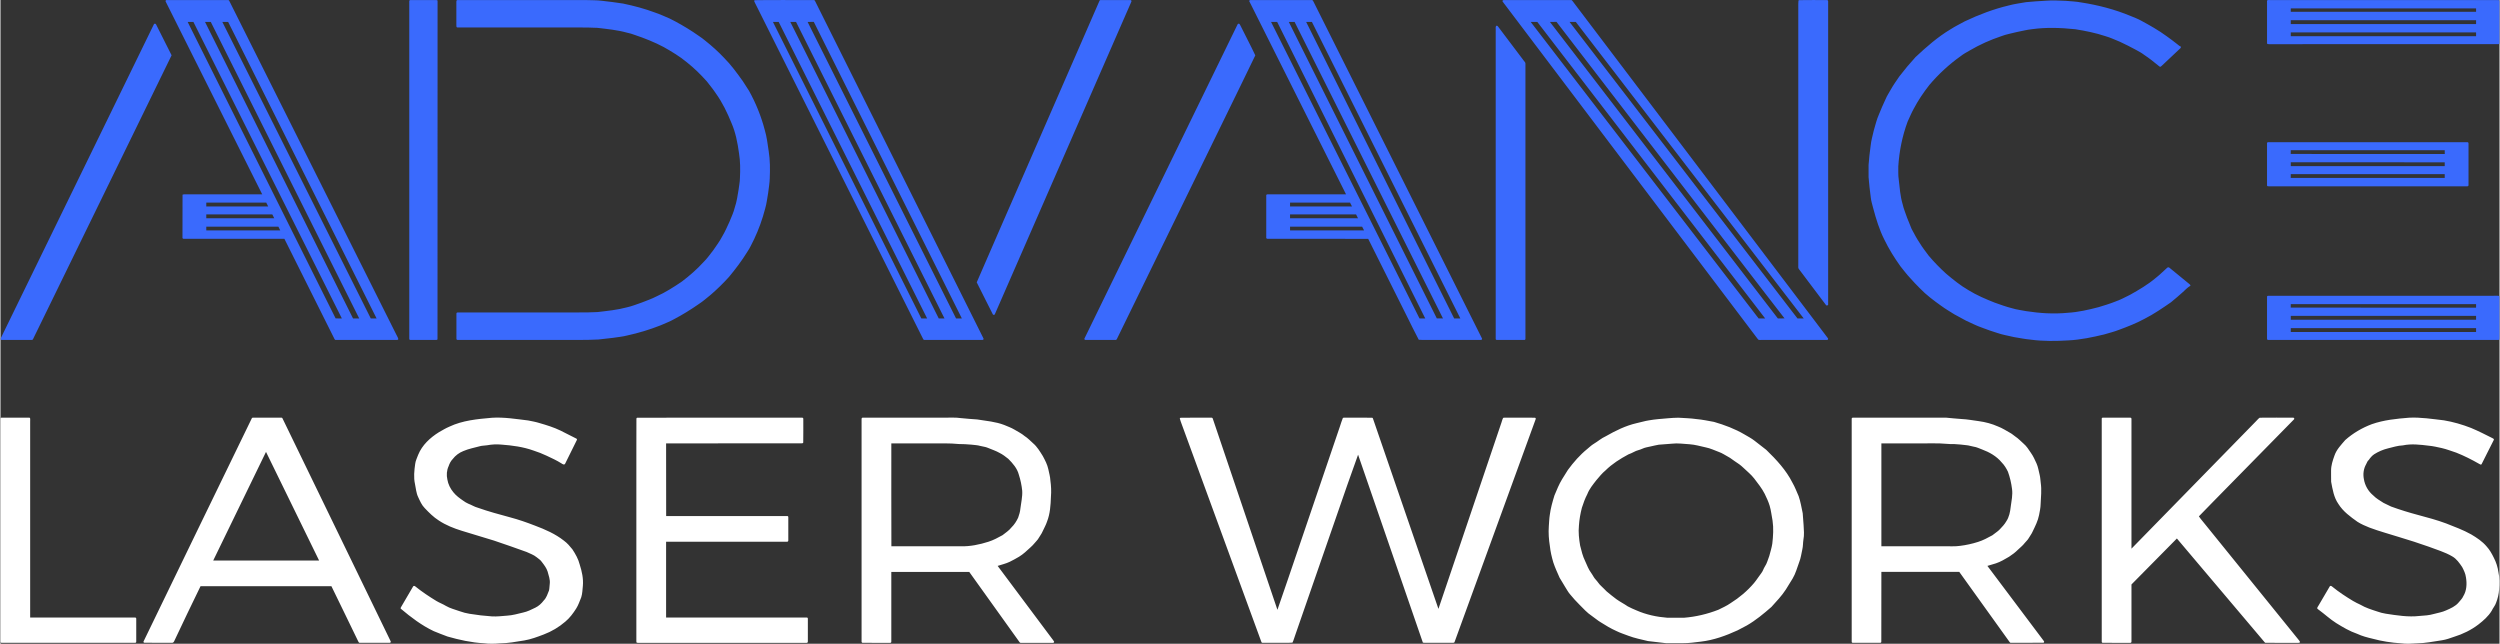
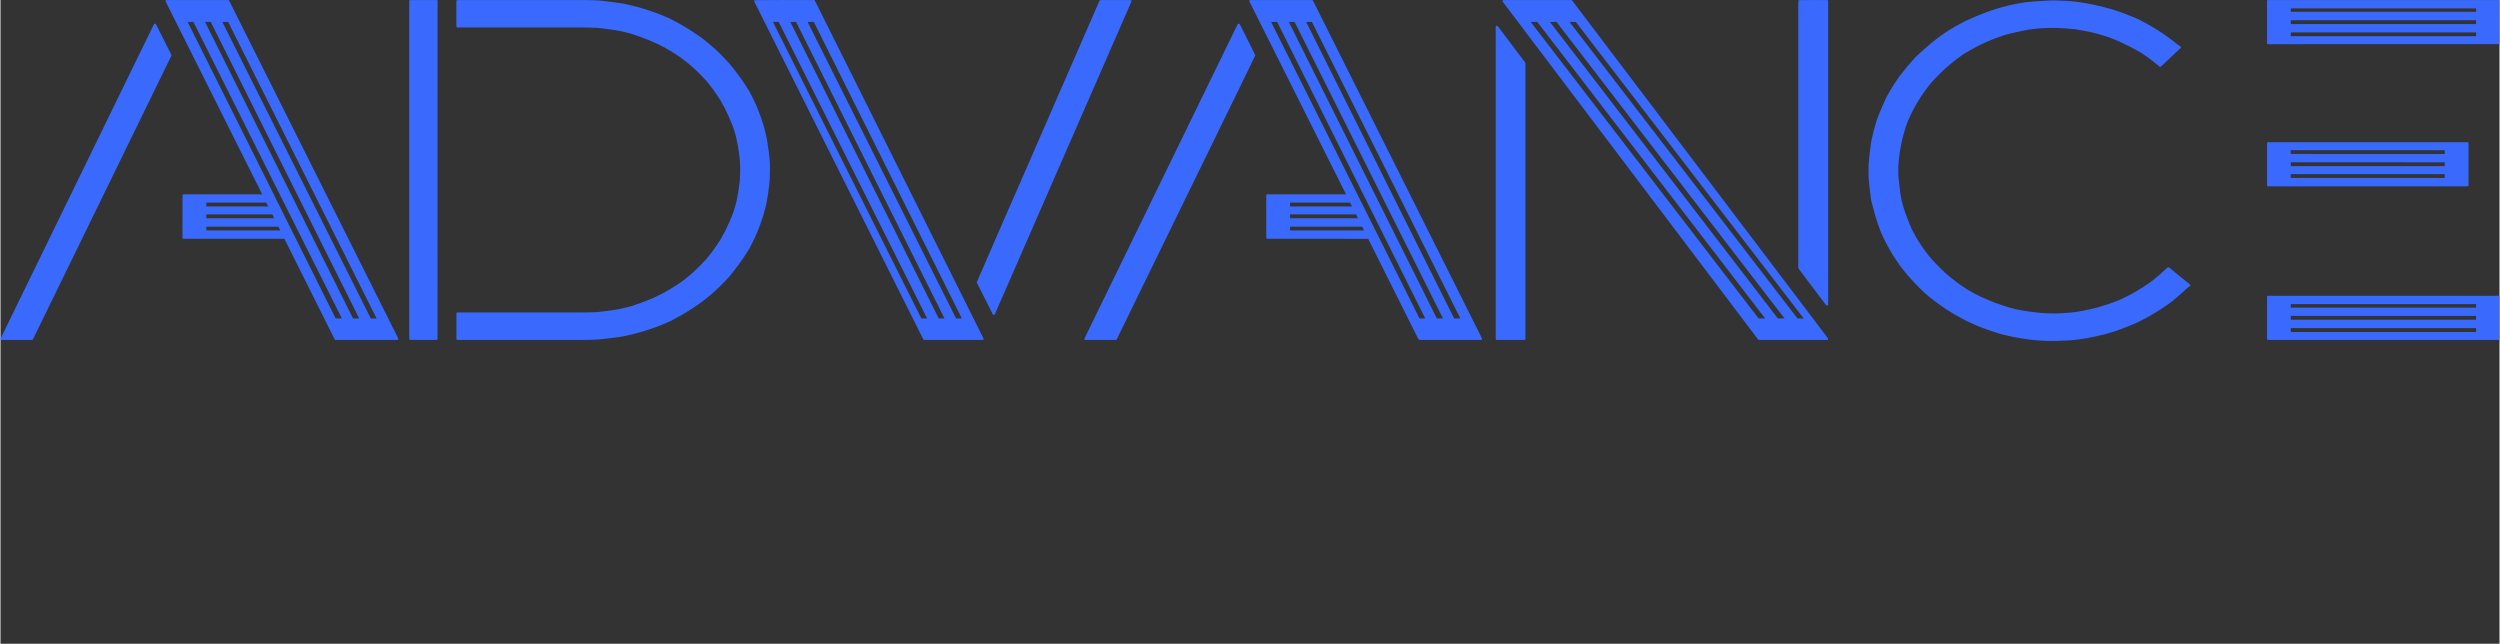
<svg xmlns="http://www.w3.org/2000/svg" xml:space="preserve" width="400px" height="103px" version="1.1" style="shape-rendering:geometricPrecision; text-rendering:geometricPrecision; image-rendering:optimizeQuality; fill-rule:evenodd; clip-rule:evenodd" viewBox="0 0 4000 1030.4">
  <rect x="0" y="0" width="4000" height="1030.4" fill="#333333" stroke="none" />
  <defs>
    <style type="text/css">
   
    .fil0 {fill:#3A6AFD;fill-rule:nonzero}
    .fil1 {fill:white;fill-rule:nonzero}
   
  </style>
  </defs>
  <g id="Layer_x0020_1">
    <g id="_2353652927392">
      <path class="fil0" d="M264.5 2.7c-1.1,-1.3 0.4,-3 1.9,-2.6 32.3,0 64.5,0 96.7,0 1,0.1 2.5,-0.2 2.9,0.9 89.2,178.2 178.4,356.4 267.6,534.6 1.1,2.3 2.6,4.5 3.2,7.1 -0.3,1.6 -2.1,1.4 -3.4,1.4 -32.2,0 -64.5,0 -96.7,0 -1,0.1 -1.8,-0.6 -2.1,-1.5 -26.7,-53.4 -53.5,-106.9 -80.2,-160.4 -53.5,0 -107,0 -160.6,0 -1.4,0.3 -2.9,-0.7 -2.5,-2.3 0,-22.7 0,-45.5 0.1,-68.3 0.8,-0.3 1.6,-0.5 2.5,-0.6 41.6,0 83.3,0 125,0 -51.4,-102.8 -103,-205.5 -154.4,-308.3zm35.1 32.4c78.9,158.2 158,316.3 236.8,474.5 3.3,0.2 6.7,0.1 10,0.1 -79.2,-158.2 -158.4,-316.4 -237.6,-474.6 -3.1,0 -6.2,0 -9.2,0zm27.8 0c79,158.2 157.9,316.4 236.9,474.6 3.3,0 6.6,0 9.9,0 -79.2,-158.2 -158.3,-316.4 -237.6,-474.6 -3.1,0 -6.2,0 -9.2,0zm27.7 0c79.3,158.2 158.4,316.4 237.6,474.6 3.1,0 6.2,0 9.3,0 -79.2,-158.2 -158.4,-316.4 -237.6,-474.6 -3.1,0 -6.2,0 -9.3,0zm-25.7 289.2c0,2.1 0,4.1 0,6.2 33,0 66.1,0 99.1,0 -1,-2.1 -2,-4.2 -3.1,-6.2 -32,0 -64,0 -96,0zm0 18.9c0,2.1 0,4.1 0,6.2 36.3,0 72.5,0 108.8,0 -1,-2.1 -2.1,-4.1 -3.1,-6.2 -35.3,0 -70.5,0 -105.7,0zm0 19.6c0,2 0,4 0,6 39.5,0 79,0 118.4,0 -1,-2 -2,-4 -3,-6 -38.5,0 -76.9,0 -115.4,0zm324.9 -360.4c-0.2,-1.1 0.5,-2.5 1.8,-2.3 12.9,-0.1 25.8,0 38.6,0 1.7,0 3.4,-0.3 4.9,0.7 -0.1,178.3 0,356.6 -0.1,534.9 0,2.4 0.1,4.8 0,7.2 -0.1,1.1 -1.6,1.2 -2.4,1.2 -13.6,0 -27.2,0 -40.8,0 -1.3,0.2 -2.2,-1 -2,-2.1 0,-179.9 0,-359.7 0,-539.6zm76.1 -2c1.1,-0.6 2.4,-0.2 3.6,-0.3 67.6,0 135.2,-0.1 202.8,0 8.7,0.4 17.5,0 26.2,1.2 11.2,1.2 22.4,2.7 33.5,4.4 17.3,3.6 34.4,8.1 50.9,14.3 8.2,2.7 15.9,6.4 23.8,9.7 12.9,6.4 25.3,13.6 37.4,21.5 6.4,4.6 13.2,8.6 19.2,13.7 10.8,8.6 21,17.7 30.4,27.7 11.4,11.4 20.8,24.5 30.1,37.5 3.3,5 6.5,10.2 9.8,15.2 11,19.8 19.5,40.9 25.2,62.7 3.3,11.1 4.6,22.6 6.3,33.9 2.3,14.3 2.3,28.8 1.7,43.3 -0.1,7.8 -1.7,15.5 -2.5,23.3 -1.6,8.6 -2.4,17.3 -4.9,25.6 -4.3,16.6 -10.1,32.8 -17.4,48.3 -3.6,7.1 -6.8,14.4 -11.3,21 -8.6,14 -18.6,27.1 -29.1,39.8 -9.3,10.3 -19.2,20 -29.7,29 -6.2,4.9 -12,10.2 -18.6,14.4 -12.7,8.9 -25.8,17 -39.5,24.2 -7,4.1 -14.7,6.7 -22.1,10.1 -17.1,6.7 -34.7,12.1 -52.7,16 -7.6,2 -15.6,2.7 -23.4,3.9 -7.6,1 -15.3,1.8 -22.9,2.6 -20.9,1.1 -41.9,0.6 -62.9,0.7 -53.9,0 -107.9,0 -161.9,0 -1.3,0.2 -2.9,-0.5 -2.6,-2.1 -0.1,-13.1 0,-26.2 0,-39.2 -0.2,-1.3 0.4,-2.9 1.9,-2.6 64.5,-0.1 128.9,-0.1 193.3,-0.1 10.2,0.1 20.4,-0.1 30.6,-0.6 15.9,-1.9 31.8,-3.4 47.2,-7.6 8.2,-1.8 15.9,-5 23.8,-7.7 7.8,-3.1 15.8,-5.8 23.3,-9.7 14.3,-6.4 27.6,-14.9 40.6,-23.7 12.4,-9.4 24.2,-19.6 34.7,-31.2 5.9,-5.7 10.5,-12.5 15.6,-18.9 5,-7.3 10.4,-14.5 14.5,-22.4 4.4,-7.3 7.8,-15.2 11.4,-23 3.1,-7.7 6.8,-15.3 8.7,-23.4 3.1,-9.1 4.4,-18.6 6,-28.1 0.7,-6.2 2.1,-12.4 2.2,-18.7 0.6,-13.3 0.7,-26.7 -1.5,-39.9 -2.3,-16.5 -5.4,-33.1 -12.1,-48.4 -6.7,-16.5 -14.5,-32.7 -24.9,-47.2 -4.4,-6.7 -9.6,-12.9 -14.5,-19.3 -9.8,-11 -20.4,-21.4 -32,-30.6 -11.3,-9.4 -24.1,-17 -36.9,-24.3 -14.7,-7.8 -30.2,-14 -46,-19.3 -4.2,-1.6 -8.5,-2.9 -12.9,-3.8 -15.4,-4.3 -31.4,-5.8 -47.3,-7.7 -18.5,-0.9 -37.1,-0.5 -55.7,-0.6 -56.1,0 -112.2,0 -168.3,0 -2.4,-0.1 -1.7,-3.2 -1.8,-4.8 0.1,-11.7 0.1,-23.4 0,-35.2 0.1,-1.2 -0.2,-2.6 0.7,-3.6zm476.8 -0.1c30.6,-0.5 61.3,-0.1 91.9,-0.2 1.6,0.1 4.1,-0.6 4.7,1.5 89.8,179.9 179.6,359.8 269.4,539.7 1,1.2 0,3 -1.5,2.8 -30.7,0 -61.3,0 -92,0 -1.2,0.2 -2.5,-0.3 -2.9,-1.5 -89.8,-179.6 -179.7,-359.2 -269.5,-538.7 -0.6,-1.1 -1.6,-2.9 -0.1,-3.6zm29.2 34.8c79.1,158.2 158.4,316.4 237.5,474.6 3.1,0 6.2,0 9.3,0 -79.2,-158.2 -158.3,-316.5 -237.6,-474.6 -3,0 -6.1,0 -9.2,0zm27.8 0c79.2,158.2 158.4,316.4 237.6,474.6 3,0 6.1,0 9.2,0 -79.2,-158.2 -158.3,-316.5 -237.6,-474.6 -3.1,0 -6.1,0 -9.2,0zm27.7 0c79.3,158.2 158.4,316.4 237.6,474.6 3.1,0 6.2,0 9.3,0 -79,-158.2 -157.9,-316.5 -237,-474.7 -3.3,0.1 -6.6,0.1 -9.9,0.1zm467 -33.4c0.3,-0.9 0.9,-1.8 2.1,-1.6 15.8,0 31.6,0 47.3,0 1.9,-0.3 2.5,1.8 1.6,3.1 -72.7,166.4 -145.4,332.9 -218.1,499.3 -0.3,1.8 -3.1,2.1 -3.6,0.3 -8.7,-16.9 -17,-34 -25.6,-50.9 25.9,-59.9 52.1,-119.6 78.2,-179.4 39.3,-90.3 78.7,-180.5 118.1,-270.8zm239.7 -0.2c0.6,-1 1.7,-1.7 3,-1.4 32.2,0 64.4,0 96.7,0 2.5,-0.6 3,2.3 4,3.9 89.5,179 179.2,358.1 268.7,537.1 1.1,1.3 0.1,3.3 -1.6,3 -24.9,0 -49.8,0 -74.7,0 -8.2,-0.2 -16.5,0.4 -24.6,-0.3 -6.6,-12.3 -12.6,-25 -18.9,-37.5 -20.7,-41.4 -41.4,-82.7 -62,-124 -53.7,-0.1 -107.3,0 -161,-0.1 -1.4,0.2 -2.5,-0.9 -2.2,-2.3 0,-22.2 0,-44.4 0,-66.6 -0.3,-1.4 0.9,-2.5 2.3,-2.2 41.8,-0.1 83.6,-0.1 125.4,-0.1 -51.7,-103.1 -103.5,-206.3 -155.1,-309.5zm35.1 33.6c79.2,158.2 158.3,316.4 237.6,474.6 3,0 6.1,0 9.2,0 -79,-158.2 -157.9,-316.5 -237,-474.6 -3.3,0 -6.6,0 -9.8,0zm28.4 0c78.9,158.2 158,316.3 236.9,474.5 3.3,0.1 6.6,0.1 9.9,0.1 -79.2,-158.2 -158.4,-316.4 -237.5,-474.6 -3.1,0 -6.2,0 -9.3,0zm27.8 0c78.9,158.2 157.9,316.4 236.9,474.6 3.3,0 6.6,0 9.9,0 -79.2,-158.2 -158.4,-316.4 -237.6,-474.6 -3.1,0 -6.1,-0.1 -9.2,0zm-25.8 289.2c0,2.1 0,4.1 0,6.2 33,0 66.1,0 99.2,0 -1.1,-2.1 -2.1,-4.1 -3.2,-6.2 -32,0 -64,0 -96,0zm0 18.9c0,2.1 0,4.1 0,6.2 36.3,0 72.6,0 108.8,0 -1,-2.1 -2.1,-4.1 -3.1,-6.2 -35.2,0 -70.5,0 -105.7,0zm0 19.6c0,2 0,4 0,6 39.5,0 79,0 118.5,0 -1,-2 -2.1,-4 -3.1,-6 -38.5,-0.1 -76.9,0 -115.4,0zm340.8 -362.4c1.6,-0.6 3.5,-0.2 5.3,-0.3 34.6,0 69.2,-0.1 103.8,0 1.3,-0.2 1.8,1.2 2.6,2 136.1,179.7 272.2,359.4 408.3,539.1 1.2,1.1 0.1,3.2 -1.5,2.9 -34.4,0 -68.7,0 -103,0 -2.5,-0.4 -6.1,1.2 -7.7,-1.5 -135.9,-179.8 -271.9,-359.7 -407.9,-539.5 -0.8,-0.7 -1,-2.2 0.1,-2.7zm44.4 34.7c121.6,158.2 243.2,316.4 364.8,474.6 3.5,0 7,0 10.5,0 -121.5,-158.3 -243.1,-316.4 -364.7,-474.6 -3.5,0 -7.1,-0.1 -10.6,0zm30.8 0c121.6,158.2 243.2,316.4 364.8,474.6 3.5,0 7.1,0.1 10.7,-0.1 -11,-14 -21.8,-28.1 -32.6,-42.2 -110.8,-144.1 -221.5,-288.3 -332.4,-432.4 -3.5,0.1 -7,0 -10.5,0.1zm31.4 0c121.6,158.2 243.2,316.4 364.8,474.6 3.3,0 6.6,0 10,0 -121.6,-158.2 -243.2,-316.4 -364.8,-474.6 -3.3,0 -6.7,-0.1 -10,0zm367.2 -34.9c14.9,-0.3 29.9,-0.1 44.8,-0.1 1.3,-0.2 2.1,1.2 1.9,2.3 0,161.3 0,322.6 0,484 0.7,2.7 -3.1,3.6 -4,1.1 -14.2,-18.9 -28.5,-37.9 -42.8,-56.8 -1.6,-1.7 -0.8,-4.1 -1,-6.1 0.1,-135 0,-270 0,-404.9 0.2,-6.3 -0.3,-12.6 0.3,-18.8 0.2,-0.2 0.6,-0.5 0.8,-0.7zm749.8 0.2c1.6,-0.7 3.5,-0.2 5.3,-0.3 121.3,0 242.6,0 363.9,0 1.3,-0.2 2.5,0.8 2.2,2.3 0.1,21.9 0.1,43.9 0,65.9 0.3,1.4 -0.8,2.7 -2.3,2.3 -122.1,0.1 -244.1,0 -366.2,0.1 -1.4,0 -3.7,0.2 -3.5,-1.8 -0.1,-21.9 0,-43.8 0,-65.7 0,-0.9 -0.4,-2.2 0.6,-2.8zm37.4 13c-0.1,1.9 -0.1,3.7 0,5.5 98.8,0 197.7,0 296.6,0 0,-1.8 0,-3.6 0,-5.5 -98.9,0 -197.8,0 -296.6,0zm0 18.9c-0.1,2.1 -0.1,4.1 0,6.2 98.8,0 197.7,0 296.6,0 0,-2.1 0,-4.1 0,-6.2 -98.9,0 -197.8,0 -296.6,0zm0 19.5c-0.1,2 -0.1,4.1 0,6.1 98.8,0 197.7,0 296.6,0 0,-2 0,-4.1 0,-6.1 -98.9,0 -197.8,0 -296.6,0zm-424.3 -48.3c10.9,-1 22,-1.9 33,-2.4 10.2,-0.9 20.5,-0.1 30.7,0.2 8.4,0.8 16.8,1 25.1,2.6 27,4.2 53.7,11.1 79,21.6 5.6,2.5 11.5,4.4 16.9,7.5 14.1,7.6 28.1,15.5 41,25 5.7,3.9 11,8.2 16.5,12.4 1.9,1.5 3.7,3.2 6.1,4.2 0.8,2 -1.3,3.1 -2.5,4.3 -9.2,8.7 -18.4,17.3 -27.6,26 -0.9,0.7 -1.7,1.8 -2.8,2 -1.4,-0.2 -2.2,-1.3 -3.2,-2 -7.2,-5.9 -14.5,-11.8 -22.3,-16.9 -4,-3.1 -8.5,-5.6 -13,-8 -8.5,-4.7 -17.3,-9 -26,-13.1 -7.8,-3.2 -15.4,-6.8 -23.5,-9.1 -15.5,-5.2 -31.7,-8.4 -47.9,-11 -23,-2.4 -46.4,-3.3 -69.3,-0.1 -8.2,0.8 -16.1,3 -24.1,4.5 -8.5,2.2 -17.2,3.6 -25.4,6.8 -17.3,5.8 -34.1,13.3 -49.8,22.5 -5.1,3 -10.4,5.7 -15,9.4 -18.6,13.2 -35.4,28.8 -50.1,46.1 -9.3,12 -17.9,24.5 -24.9,37.9 -3.8,6.7 -6.6,13.9 -9.9,20.8 -8.5,23 -13.4,47.2 -14.9,71.6 0.1,7 -0.4,14.1 0.7,21 1.5,13.2 2.4,26.6 6.2,39.4 1.6,7.4 4.7,14.4 7.1,21.6 2.4,6 4.7,12 7.2,17.9 4.3,8 8.4,16 13.5,23.4 4.1,6.9 9.3,13.2 14,19.7 8.6,10.2 17.9,19.7 27.8,28.7 11.3,9.5 22.8,18.9 35.6,26.3 13.3,8.2 27.6,14.3 42,20 9.2,3.3 18.3,6.6 27.8,9 7.4,2.3 15.2,3.2 22.8,4.7 22.1,3.4 44.5,4.8 66.8,2.6 16.6,-1 33,-4.8 49.1,-9 8.9,-2.8 17.8,-5.3 26.4,-8.8 8.4,-2.9 16.1,-7.1 24,-11 14.3,-8 28.6,-16.4 41.1,-27 6.5,-5 12.2,-10.9 18.3,-16.3 0.9,-0.9 2.6,-0.9 3.6,0 10.7,8.7 21.3,17.5 32,26.2 0.7,0.7 1.9,1.5 1.5,2.7 -4.8,2.6 -8.4,7 -12.5,10.5 -6.1,5.5 -12.4,10.8 -18.7,16 -13.7,9.4 -27.4,18.9 -42.3,26.4 -13.2,7.2 -27.2,12.6 -41.3,17.8 -7.6,3 -15.6,4.8 -23.3,7.2 -18.7,4.5 -37.7,8.5 -57,9.5 -20.2,1.2 -40.5,1.5 -60.5,-1.2 -9,-0.8 -17.9,-2.7 -26.8,-4.1 -9,-2.2 -18.2,-3.6 -27,-6.7 -8.1,-2.5 -16,-5.2 -23.9,-8.3 -8.9,-3 -17.2,-7.4 -25.7,-11.2 -6.3,-3.4 -12.6,-6.7 -18.8,-10.2 -6.8,-4.4 -14,-8.4 -20.6,-13.3 -12.2,-8.7 -24.4,-17.7 -34.8,-28.6 -5.3,-5.1 -10.2,-10.6 -15.2,-16.1 -5.7,-5.9 -10.5,-12.6 -15.7,-18.9 -9.6,-13.5 -18.5,-27.6 -25.7,-42.6 -8.1,-15.9 -13.3,-33.2 -17.9,-50.4 -1.4,-5.8 -3.4,-11.5 -3.9,-17.4 -1.5,-10.7 -2.6,-21.5 -3.5,-32.2 -0.1,-6.5 -0.1,-13.1 0,-19.6 0.8,-10.2 1.8,-20.4 3.3,-30.6 0.8,-8.6 3.3,-16.8 5.2,-25.2 2.5,-8.3 4.4,-16.9 8,-24.9 3.3,-8.3 6.9,-16.5 10.7,-24.6 2.2,-5.4 5.5,-10.2 8.3,-15.3 4.1,-7.4 9.1,-14.2 13.8,-21.2 8.2,-10.7 16.8,-21 25.9,-30.9 17.4,-16.3 35.4,-32.1 55.9,-44.4 7.3,-4.7 15.1,-8.5 22.7,-12.7 22.7,-10.8 46.4,-19.8 70.9,-25.6 8.8,-2.4 17.8,-3.5 26.8,-5.1zm-2996.2 35.7c0.5,-1.8 3.2,-1.7 3.7,0 8.2,16.5 16.6,32.8 24.8,49.3 -73.8,151.3 -147.7,302.6 -221.6,453.9 -0.4,1.2 -1.5,1.9 -2.7,1.7 -15.8,0 -31.5,0 -47.3,0 -1.4,0.2 -3.1,-1.3 -1.9,-2.6 81.7,-167.4 163.3,-334.8 245,-502.3zm1736.1 -1.3c1.9,-0.5 2.4,1.9 3.3,3.2 7.8,15.9 16.2,31.5 23.7,47.5 -15.1,31.6 -30.8,63.1 -46.1,94.7 -58.5,119.8 -117,239.6 -175.5,359.4 -0.4,0.9 -1.2,1.5 -2.2,1.4 -16,0 -31.9,0 -47.9,0 -1.6,0.1 -2.6,-1.6 -1.5,-2.8 81.5,-167.3 163.1,-334.5 244.6,-501.8 0.3,-0.8 0.8,-1.3 1.6,-1.6zm412.3 3.7c1,-0.8 2.4,-0.4 3.1,0.7 13.8,18.3 27.6,36.7 41.5,55 0.9,1.4 2.6,2.6 2.5,4.5 0,146.5 0,292.9 0,439.4 0.1,1.2 0,3 -1.7,2.9 -14.6,0 -29.3,0 -43.9,0 -1.3,0.1 -2.3,-0.9 -2,-2.1 0,-164.2 0,-328.4 0,-492.5 0.3,-2.6 -0.6,-5.5 0.5,-7.9zm1234.5 186.4c1.7,-0.8 3.6,-0.3 5.5,-0.4 104.8,0 209.6,0 314.4,0 1.1,-0.3 2.3,0.7 2.2,1.9 0,22.2 0,44.4 0,66.6 0.2,1.3 -1,2.3 -2.2,2.1 -105.9,0.1 -211.7,0 -317.6,0 -1,0 -2.8,0 -2.7,-1.4 -0.1,-21.9 0,-43.8 0,-65.7 0,-1 -0.3,-2.3 0.4,-3.1zm37.6 12.4c-0.1,2 -0.1,4 -0.1,6 82.2,0.2 164.4,0.1 246.6,0.1 -0.1,-2.1 -0.1,-4.1 -0.1,-6.1 -82.1,0 -164.3,0 -246.4,0zm0 19.3c-0.1,2.1 -0.1,4.2 0,6.2 82.1,0 164.3,0 246.4,0 0,-2 0,-4.1 0,-6.1 -82.1,-0.1 -164.3,0 -246.4,-0.1zm0 19c-0.1,2 -0.1,4.1 -0.1,6.1 82.2,0.1 164.4,0 246.5,0 0,-2 0,-4.1 0,-6.1 -82.1,0 -164.3,0 -246.4,0zm-36.5 194.8c122.5,-0.1 245,0 367.5,-0.1 1.2,-0.1 3.2,0.2 3,1.9 0.1,22.3 0,44.5 0,66.7 0.2,1.4 -1.1,2.3 -2.3,2.1 -121.3,0 -242.5,0 -363.8,0 -2,-0.2 -6.2,1 -5.9,-2.1 0,-22.2 0,-44.4 0,-66.5 -0.2,-1 0.4,-2.1 1.5,-2zm36.5 13.3c-0.1,1.9 -0.1,3.7 -0.1,5.5 98.9,0.2 197.8,0.1 296.7,0.1 0,-1.9 0,-3.7 0,-5.6 -98.9,0 -197.8,0 -296.6,0zm0 18.8c-0.1,2.1 -0.1,4.1 0,6.2 98.8,0 197.7,0 296.6,0 0,-2.1 0,-4.1 0,-6.2 -98.9,0 -197.8,0 -296.6,0zm0 19.6c-0.1,2 -0.1,4.1 0,6.2 98.8,0 197.7,0 296.6,0 0,-2.1 0,-4.2 0,-6.2 -98.9,0 -197.8,0 -296.6,0z" />
-       <path class="fil1" d="M0.1 671.2c-0.3,-1.3 0.4,-3 2,-2.7 14.1,-0.1 28.1,0 42.2,0 1,0 2.2,-0.2 3,0.6 0.5,2 0.1,4.1 0.2,6.1 0,104.4 0,208.8 0,313.2 55.9,0 111.7,0 167.6,0 1.4,-0.2 2.4,1 2.2,2.3 0,12.1 0,24.1 0,36.2 0.2,1.3 -1,2.2 -2.2,2 -71,0 -142,0 -213,0 -1.7,0.2 -2.2,-1.6 -2,-2.9 -0.1,-118.3 0,-236.5 0,-354.8zm402.1 -1.5c0.3,-1 1.3,-1.3 2.3,-1.2 14.6,0 29.3,0 43.9,0 1.1,-0.1 2.6,-0.1 3,1.2 57.7,118.8 115.4,237.6 173,356.5 0.9,1.1 0,2.8 -1.5,2.7 -15.8,0 -31.7,0 -47.6,0 -1.4,0.2 -2.2,-1 -2.6,-2.1 -14.2,-29.6 -28.7,-59 -43,-88.5 -69.8,0 -139.7,-0.1 -209.5,0 -14,29 -28.1,57.8 -41.7,87 -0.7,1.7 -1.8,3.8 -3.9,3.6 -14.7,0 -29.3,0 -43.9,-0.1 -1.5,0.3 -2.5,-1.6 -1.4,-2.7 57.5,-118.9 115.2,-237.6 172.9,-356.4zm-61.7 227.5c56.5,0 113,0 169.5,0 -28.3,-58 -56.6,-116 -85,-173.9 -28.2,57.9 -56.4,115.9 -84.5,173.9zm445.8 -228.5c19.6,-1.3 39,2 58.3,4.3 6.1,1.2 12.3,2.3 18.3,4.2 11.4,3.3 22.8,6.8 33.5,12 8.5,4.2 17,8.6 25.5,12.9 1.2,0.5 0.9,2 0.3,2.9 -6.2,12.4 -12.2,24.9 -18.4,37.2 -1.5,2.6 -4.2,0.6 -5.9,-0.5 -7.6,-4.8 -15.7,-8.5 -23.8,-12.3 -6.7,-3.2 -13.7,-5.9 -20.8,-8.2 -16.6,-6 -34.3,-8.3 -51.8,-9.6 -7.5,-0.7 -15.2,-0.3 -22.6,1.1 -3.7,0.7 -7.5,0.4 -11.1,1.4 -9,2.5 -18.3,4.1 -27,7.9 -6.6,2.6 -12.5,7 -16.8,12.6 -3.2,3.3 -5.3,7.3 -6.7,11.6 -3.1,6.6 -3.6,14.3 -2,21.3 1.2,7.5 4.8,14.6 9.6,20.4 4.3,5.4 9.9,9.5 15.6,13.4 2.6,1.8 5.3,3.7 8.3,4.9 5.2,1.9 9.9,5.1 15.4,6.5 16.8,6 34.2,10.6 51.4,15.3 13.6,3.6 26.8,8.2 39.9,13.3 16.3,6.1 32.6,13.2 46.4,24.1 5.2,3.8 9.5,8.8 13.5,13.8 5,7.6 9.6,15.7 11.8,24.6 3.5,10.9 6,22.3 5,33.8 -0.7,6.1 -0.7,12.4 -2.6,18.4 -2.5,6 -4.5,12.3 -8,17.9 -4.9,7.7 -10.4,15.2 -17.5,21.1 -10.2,8.8 -22,15.8 -34.7,20.6 -10.1,3.8 -20.3,7.7 -31,9.5 -13,2.1 -26,4.5 -39.2,4.7 -8.5,0.7 -17.2,0.9 -25.7,-0.2 -19.7,-1.1 -39.1,-5.4 -58,-10.8 -7.4,-2.6 -14.6,-5.7 -22,-8.6 -19.2,-9.1 -36.4,-22.1 -52.6,-35.8 -0.8,-0.6 -0.3,-1.8 0.1,-2.4 6.5,-11.1 12.9,-22.1 19.4,-33.2 0.7,-1.6 2.7,-1.1 3.7,-0.1 10.7,8.6 22.1,16.2 33.8,23.3 4.9,2.9 10.2,4.8 15.1,7.8 6.8,4 14.6,5.8 22,8.5 5.1,1.8 10.4,3.3 15.7,4.1 12,2 24.1,3.4 36.2,4.2 8,0.4 16,-0.6 24,-1.2 8.8,-0.5 17.2,-3 25.7,-5 6.9,-1.5 13.3,-4.7 19.6,-7.8 5.4,-2.6 9.8,-6.8 13.4,-11.5 4.4,-4.4 6.1,-10.4 8.4,-16 0.8,-3.5 0.7,-7.2 1.2,-10.8 0.8,-6.6 -1.7,-13 -3.4,-19.4 -1.8,-5.7 -5.5,-10.5 -9.1,-15.2 -2.1,-3.3 -5.5,-5.4 -8.5,-7.8 -4.7,-3.9 -10.6,-5.8 -16,-8.4 -17.4,-6.2 -34.8,-12.5 -52.4,-18.3 -17.1,-5.2 -34.2,-10.4 -51.3,-15.6 -12.9,-4 -25.6,-9 -36.9,-16.5 -8.5,-5.4 -15.7,-12.6 -22.5,-19.8 -4.9,-4.9 -7.6,-11.4 -10.5,-17.6 -3.2,-6.5 -3.6,-13.9 -5.1,-20.9 -2.4,-10.7 -1.2,-21.6 0.3,-32.3 0.6,-5.2 3.1,-9.8 4.8,-14.6 6.3,-15.5 19.1,-27.3 33,-36 5.6,-3.2 11,-6.5 16.9,-9 21.1,-10 44.8,-12.2 67.8,-14.2zm592 2.6c-0.2,-1.4 0.4,-3 2,-2.8 44.1,0 88.2,0 132.3,0 8.1,0.1 16.2,-0.5 24.3,0.7 8.8,1.1 17.8,1.4 26.6,2.2 14.6,2.4 29.5,3.5 43.3,8.9 5.4,2.3 11.1,4.3 16.1,7.3 5.6,3.4 11.5,6.2 16.4,10.4 5.1,3.2 9.1,7.6 13.5,11.5 6.6,5.6 11,13.2 15.6,20.5 3.6,6.7 7.2,13.5 8.8,21 1.2,6 3,11.9 3.3,18 1.2,8.7 1.6,17.4 0.9,26 -0.5,13.5 -1.3,27.3 -6.3,40 -1.8,5.5 -4.8,10.6 -7.2,15.9 -1.5,3.7 -4.2,6.8 -6.1,10.3 -1.7,3.2 -4.5,5.4 -6.6,8.2 -1.9,2.5 -4.3,4.6 -6.6,6.8 -5.7,5.3 -11.5,10.8 -18.2,14.9 -5,2.8 -9.9,5.8 -15.1,8.2 -6.1,2.9 -12.8,4.4 -19.2,6.5 28.7,38.5 57.5,77 86.3,115.5 1.3,1.8 2.8,3.5 4,5.5 0.6,1.4 -1.1,2.4 -2.3,2.2 -16.7,0 -33.5,0 -50.3,0 -1.2,0.2 -2.3,-0.4 -2.9,-1.5 -26.7,-37.4 -53.5,-74.7 -80.2,-112 -41.6,-0.1 -83.2,-0.1 -124.8,-0.1 0,37.2 0,74.3 0,111.4 0.3,1.6 -1.2,2.4 -2.5,2.2 -14.4,-0.1 -28.8,0 -43.2,-0.1 -1.7,0.2 -2.1,-1.6 -1.9,-2.9 0,-118.2 0,-236.5 0,-354.7zm47.6 38.4c0,54.9 -0.1,109.8 0.1,164.7 36.9,-0.1 73.9,0 110.8,0 15.2,0.4 30.2,-2.7 44.6,-7.3 7.9,-2.5 15.3,-6.5 22.5,-10.5 4.9,-3.9 10.3,-7.3 14.2,-12.3 4.6,-4.5 8.1,-9.9 10.8,-15.7 1.7,-4.8 3.2,-9.7 3.6,-14.7 1.1,-9.5 3.5,-18.9 2.9,-28.4 -0.9,-8.7 -2.7,-17.4 -5.4,-25.7 -2.6,-10.1 -9.7,-18.2 -16.9,-25.4 -4.4,-3.5 -8.9,-7 -14,-9.5 -5.9,-3.4 -12.4,-5.4 -18.7,-8.1 -3.7,-1.7 -7.9,-1.9 -11.9,-3 -4.7,-1.4 -9.6,-1.5 -14.4,-2.1 -6.7,-0.8 -13.5,-0.8 -20.3,-1 -14.6,-1.5 -29.3,-0.9 -43.9,-1 -21.4,0 -42.7,0 -64,0zm1537.2 -39.2c-0.3,-1.7 1.5,-2.2 2.8,-2 49.3,0 98.7,0 148,0 8.4,0.6 16.7,1.8 25.1,2.2 9.3,0.4 18.4,2.2 27.6,3.4 10.5,1.4 20.9,4.2 30.6,8.5 7.1,2.7 13.5,6.9 20.1,10.6 2.8,1.5 5.1,3.8 7.8,5.6 4.8,3.1 8.6,7.4 13,11.2 4.9,4.1 8.3,9.6 11.8,14.8 3.7,5.2 6.4,11.1 9,16.9 2.6,5.7 3.4,12 5,18.1 1.1,4.3 1.2,8.8 1.8,13.2 1.6,11.2 0.3,22.5 -0.2,33.8 -0.1,5.9 -1.4,11.8 -2.5,17.6 -1.8,9.3 -6.2,17.9 -10.3,26.4 -1.6,3.9 -4.4,7.1 -6.4,10.8 -1.6,2.9 -4.4,5.1 -6.4,7.7 -3,4 -7,7 -10.6,10.5 -4.3,4.3 -9.2,8.1 -14.4,11.4 -6.7,3.9 -13.4,8 -20.9,10.5 -4.5,1.5 -9.1,2.7 -13.7,4.1 30,40.1 60.1,80.2 90.3,120.2 1,0.9 0.5,2.9 -0.9,2.8 -17.2,0.1 -34.5,0.1 -51.7,0.1 -1.1,0.1 -1.7,-0.5 -2.2,-1.3 -26.8,-37.4 -53.7,-74.8 -80.5,-112.2 -41.6,0.1 -83.1,0 -124.7,0 0,37.2 0,74.3 -0.1,111.4 0.3,1.4 -1,2.3 -2.2,2.1 -14.4,0 -28.8,0 -43.2,0 -1.2,0.2 -2.3,-0.9 -2,-2.1 0,-118.8 0,-237.6 0,-356.3zm47.5 39.2c0,54.9 0,109.8 0,164.7 33.9,0 67.8,0 101.7,0 8.1,-0.2 16.3,0.5 24.3,-0.7 9.7,-1.2 19.3,-3.3 28.7,-6.3 8,-2.5 15.5,-6.5 22.9,-10.6 2.7,-1.9 5.3,-4.1 8.1,-6.1 3.6,-2.6 6.2,-6.3 9.4,-9.5 1.9,-2 3.3,-4.4 4.8,-6.7 4.6,-6.8 6.2,-15.1 7.1,-23.2 1.2,-9.5 3.5,-19.1 2.1,-28.8 -1.2,-9.4 -3.3,-18.5 -6.5,-27.4 -2.6,-5.4 -5.8,-10.7 -10,-14.9 -8.2,-10 -19.8,-16.5 -31.7,-20.9 -4.3,-1.5 -8.3,-3.7 -12.9,-4.3 -3.9,-0.6 -7.7,-2.1 -11.7,-2.4 -6.6,-0.8 -13.1,-1.5 -19.6,-1.8 -4.3,0.1 -8.4,0 -12.6,-0.4 -13.6,-1.3 -27.1,-0.5 -40.7,-0.7 -21.1,0 -42.3,0 -63.4,0zm352.7 -39.1c-0.3,-1.3 0.8,-2.3 2.1,-2.1 14.3,0 28.7,0 43,0 1.2,-0.2 2.7,0.6 2.5,2 0,69.3 0,138.5 0,207.7 66.5,-67.9 132.9,-136 199.3,-203.9 2.1,-1.9 3.6,-4.3 6,-5.7 17.6,-0.2 35.3,-0.1 53,-0.1 1.7,-0.4 3.2,1.7 1.7,2.9 -43.1,43.9 -86.2,87.7 -129.2,131.6 -7.7,7.8 -15.4,15.6 -22.9,23.5 3.6,5.3 8.1,10.1 12,15.2 48.8,60.3 97.6,120.6 146.4,180.9 1.3,1.7 3,3.3 3.6,5.4 -1,0.6 -2,1.1 -3,1 -17.3,-0.1 -34.6,0 -51.8,-0.1 -1.1,0.2 -1.8,-0.6 -2.3,-1.3 -46.7,-55.2 -93.5,-110.5 -140.1,-165.7 -24.2,24.6 -48.4,49.1 -72.7,73.6 -0.1,30.5 0,60.9 0,91.3 0.3,1.5 -1.2,2.4 -2.5,2.2 -14.4,-0.1 -28.8,0 -43.2,-0.1 -1.7,0.3 -2.1,-1.5 -1.9,-2.8 0,-118.5 0,-237 0,-355.5zm491.7 -2c18.8,-1 37.5,2.1 56.1,4.2 14.8,2.5 29.4,6.7 43.4,12.2 11.7,4.9 23.1,10.7 34.4,16.4 1.1,0.6 2.8,1.3 1.9,2.9 -6.4,13 -13.2,25.8 -19.6,38.9 -1.2,1.1 -2.6,-0.2 -3.7,-0.7 -11.9,-6.8 -24.1,-13 -36.8,-18 -7.7,-2.5 -15.2,-5.5 -23.1,-7.3 -6.9,-1.5 -13.9,-3.2 -20.9,-3.8 -13.8,-1.7 -27.8,-3.4 -41.4,-0.5 -8.2,0.3 -16,2.9 -23.9,4.8 -7.8,1.9 -15.2,5.1 -22,9.4 -3.6,2.4 -6.3,5.7 -8.7,9.2 -2.3,1.6 -2.8,4.5 -4.2,6.8 -4.1,7.1 -5.2,15.7 -3.6,23.7 1.6,10.2 7.1,19.7 15,26.2 4.7,4.9 10.7,8.2 16.4,11.9 4,2 8.2,3.8 12.2,5.9 14.3,5.2 28.9,9.7 43.6,13.6 14.9,4 29.9,8 44.4,13.4 13.6,5.4 27.4,10.4 40.2,17.6 9,5.3 17.9,11.2 24.7,19.3 4.9,5.3 8.4,11.7 11.6,18.2 3.7,7.2 6.2,15 7.3,23.1 2,9.1 2,18.6 1,27.9 -0.4,7 -2.1,14.1 -4.7,20.7 -1.5,4.8 -5.1,8.6 -7.2,13.2 -5.3,8.7 -13.2,15.6 -21.2,21.8 -11.7,8.9 -25,15.4 -39,19.7 -6.3,2.2 -12.6,4.5 -19.2,5.5 -13.5,2 -27,4.8 -40.7,5 -8.4,0.6 -16.8,1 -25.1,-0.1 -15.3,-1 -30.4,-3.3 -45.1,-7.3 -8.5,-2 -17,-4.2 -24.9,-7.9 -12,-4.1 -22.9,-10.6 -33.6,-17.2 -9.8,-6.2 -18.3,-14.2 -27.6,-21 -1,-0.9 -2.5,-1.4 -2.8,-2.8 0.2,-1.6 1.3,-2.8 2.1,-4.2 6,-10.2 11.9,-20.6 18,-30.7 1.1,-1.8 3.1,-0.4 4.2,0.6 10.3,8.4 21.5,15.7 32.9,22.6 3.8,2.4 7.9,4.1 11.9,6.1 8.3,4.9 17.6,7.8 26.8,10.8 4.5,1.6 9.1,2.9 13.9,3.6 17.8,2.7 35.9,5.7 54,3.6 7.7,-0.5 15.5,-1 23,-3.2 6.5,-1.8 13.3,-2.8 19.5,-5.7 7.3,-3.2 15,-6.5 20.2,-12.8 2.5,-3.2 5.7,-6 7.3,-9.9 5.5,-8.9 6,-20 4.3,-30.1 -0.7,-5.9 -3.4,-11.4 -6.1,-16.6 -4.4,-6.4 -8.9,-13.1 -15.8,-17 -11.8,-7 -25.1,-10.7 -37.8,-15.6 -15.5,-5.4 -31,-10.6 -46.8,-15.2 -16,-5.1 -32.2,-9.4 -47.9,-15.3 -6.6,-2.7 -13.1,-5.4 -19.1,-9.2 -11.4,-8.1 -23.2,-16.6 -30.7,-28.7 -7.3,-10.4 -9.3,-23.3 -11.6,-35.5 -0.2,-5.9 0,-11.7 -0.1,-17.6 -0.1,-8.4 2.6,-16.4 5.4,-24.2 3.3,-9.8 10.7,-17.3 17.3,-25 12.4,-11 27.1,-19.6 42.6,-25.4 19.1,-6.7 39.3,-8.7 59.3,-10.3zm-2837.1 1.9c-0.2,-1.3 1,-2.2 2.1,-1.9 87.5,-0.1 174.9,0 262.4,-0.1 1.2,-0.2 2.9,0.5 2.6,2 0,12.6 0.1,25.1 -0.1,37.6 0.1,1.4 -1.6,1.5 -2.5,1.5 -72.3,-0.1 -144.6,0.1 -217,0.1 0.1,38.7 0,77.5 0.1,116.3 64.4,0 128.9,0 193.4,0 1.2,-0.3 2.2,0.6 2.1,1.9 0,12.3 0,24.6 0,36.8 0.2,1.3 -0.7,2.6 -2.1,2.4 -64.5,0 -129,0 -193.5,0 0,40.4 0,80.8 0,121.3 75,0 149.9,0 224.8,0 1.4,-0.3 2.3,1 2.1,2.3 0,12.1 0,24.1 0,36.2 0.2,1.6 -1.5,2.3 -2.8,2.1 -88.3,0 -176.5,0 -264.8,0 -2,-0.1 -4,0.2 -6,-0.2 -1.1,-0.5 -0.8,-1.8 -0.9,-2.8 0,-87.4 0,-174.9 0,-262.3 0.1,-31.1 -0.1,-62.2 0.1,-93.2zm869.7 -0.8c0.2,-0.2 0.7,-0.8 0.9,-1 15.4,-0.3 30.8,-0.1 46.2,-0.2 1.8,0.3 5,-0.9 5.7,1.5 34.6,102 69,204.1 103.5,306.1 10.9,-31 21.2,-62.1 31.9,-93.2 22.7,-66.8 45.4,-133.6 68.2,-200.5 1.5,-4.4 2.8,-9 4.6,-13.3 1.3,-1 3,-0.4 4.5,-0.6 13.9,0.1 27.7,0 41.5,0.1 1.3,-0.3 2.2,0.7 2.4,1.9 34.9,101.3 69.7,202.7 104.6,304.1 33.7,-99.4 67.2,-198.9 100.9,-298.3 1,-2.5 1.3,-5.3 2.8,-7.5 1.5,-0.5 3.1,-0.2 4.6,-0.3 15.4,0.1 30.8,-0.1 46.2,0.1 1.8,0.3 1.3,2.2 0.8,3.3 -43.2,118.5 -86.3,237 -129.4,355.5 -0.2,1.4 -1.8,1.5 -2.8,1.5 -12.6,0 -25.2,0 -37.7,0 -3.5,-0.2 -6.9,0.3 -10.3,-0.3 -34.5,-100.3 -69.1,-200.5 -103.7,-300.8 -11.5,31.5 -22.4,63.3 -33.4,95 -22.2,64 -44.4,128 -66.6,192 -1.8,4.6 -2.9,9.5 -5,13.8 -7.9,0.6 -15.9,0.1 -23.8,0.3 -8.1,0 -16.1,0 -24.2,0 -1.1,0.1 -1.7,-0.8 -1.9,-1.7 -41.5,-113.4 -82.9,-226.7 -124.4,-340 -2,-5.9 -4.5,-11.5 -6.1,-17.5zm781.2 -0.2c5.5,-0.5 11.1,-0.8 16.8,-0.9 9.7,0.6 19.4,0.8 29.1,2.2 9.4,0.8 18.7,2.8 28,4.5 16.9,4.9 33.6,11.1 48.8,20.1 5.5,3.3 11.3,6.2 16.3,10.2 6.2,4.8 12.4,9.6 18.5,14.4 16.2,15.7 31.9,32.5 42,52.7 4,6.9 6.7,14.3 9.9,21.5 3.1,8.9 4.5,18.2 6.5,27.3 0.6,6.3 0.9,12.6 1.4,18.9 0.5,7.8 1.2,15.8 -0.3,23.6 -0.8,5.1 -0.5,10.3 -1.7,15.3 -1.6,7 -2.4,14.1 -5.1,20.7 -3.3,8.8 -5.6,18 -10.5,26.1 -3.5,5.9 -7.2,11.7 -10.8,17.5 -6.6,10.2 -15,18.9 -23.1,27.9 -12.3,10.8 -25.1,21.4 -39.3,29.6 -5,2.6 -9.9,5.2 -14.8,7.8 -18.7,8.6 -38.3,15.7 -58.8,18.1 -9.7,1.1 -19.3,2.6 -29.1,2.5 -8.8,0 -17.7,0.1 -26.5,0 -9.7,-1.1 -19.4,-2.2 -29.1,-3.4 -10.5,-2.6 -21.2,-4.6 -31.4,-8.5 -6.4,-2.5 -13,-4.5 -19.2,-7.6 -8.7,-3.9 -17,-8.8 -25.1,-14 -5,-2.9 -9.3,-6.9 -14.1,-10.1 -7.6,-5 -13.7,-11.9 -20.1,-18.3 -5.1,-5 -9.9,-10.4 -14.5,-16 -3.3,-3.6 -5.5,-8.1 -8.2,-12.2 -2.8,-5 -6,-9.7 -8.8,-14.6 -3.6,-8.1 -7.3,-16.1 -10.1,-24.5 -2.5,-8.5 -4.6,-17.2 -5.5,-26.1 -1.7,-10.6 -2.5,-21.4 -1.7,-32.1 0.5,-6.1 0.6,-12.2 1.6,-18.2 1.3,-10.5 4.3,-20.8 7.4,-30.9 3.7,-8.8 7.2,-17.7 12.2,-25.9 3.1,-4.9 6.1,-10 9.3,-14.9 9.1,-12.4 19.3,-24.1 31.3,-33.8 3.3,-2.7 6.3,-5.7 10,-7.9 6.6,-3.9 12.3,-9.1 19.3,-12.2 15.6,-8.9 31.9,-17 49.4,-21 6.7,-1.4 13.1,-3.5 19.8,-4.5 10,-1.8 20.1,-2.4 30.2,-3.3zm6.3 40.7c-7,0.6 -13.9,1 -20.8,1.6 -4.3,0.6 -8.5,1.9 -12.7,2.7 -4.6,1.1 -9.5,1.7 -13.8,3.8 -4.3,2.1 -9.1,2.6 -13.1,5 -2.9,1.6 -6,2.8 -9,4 -13.2,7.1 -26,15.1 -36.6,25.6 -5.6,4.6 -10.1,10.3 -14.8,15.8 -5.4,7 -11.2,13.9 -14.4,22.3 -3.7,7 -6.3,14.4 -8.7,21.8 -2.4,9.3 -4.1,18.8 -4.7,28.4 -1.1,10.6 0.1,21.4 1.9,32 2.1,8.4 4.1,17 8,24.8 3,6.5 5.4,13.4 9.8,19.2 2.6,3.5 4.2,7.6 7.3,10.7 3.1,3.2 5.2,7.2 8.6,10.1 3.1,2.7 5.7,5.8 8.7,8.6 5.2,4.2 10.2,8.6 15.7,12.5 5.8,4.2 12.3,7.4 18.2,11.5 4.5,2.5 9.3,4.4 14.1,6.5 15.5,6.8 32.4,10.4 49.3,11.7 8.8,0.1 17.6,0.1 26.4,0 18.9,-1.5 37.5,-5.9 55.2,-12.8 6.6,-3.3 13.4,-6.3 19.4,-10.5 14.1,-8.8 26.9,-19.6 37.6,-32.2 4.3,-5.1 7.8,-10.9 11.9,-16.2 2.5,-3.1 3.3,-7 5.5,-10.3 3.5,-5.1 4.8,-11.3 7.1,-17 1.7,-6.5 3.8,-13 4.8,-19.6 1.4,-12.3 2.2,-24.7 0.4,-36.9 -1.6,-7.9 -2.3,-16 -4.6,-23.7 -2,-6.6 -4.9,-12.8 -7.9,-19 -4.5,-8.9 -10.8,-16.7 -16.8,-24.6 -5,-6.5 -11.5,-11.6 -17.3,-17.2 -4.2,-4.1 -8.9,-7.4 -13.8,-10.5 -3.6,-2.2 -6.6,-5.1 -10.4,-7 -5,-2.6 -9.6,-6 -14.9,-7.8 -7.1,-2.6 -13.9,-6 -21.3,-7.4 -8.6,-1.9 -17.1,-4.4 -25.8,-5 -9.5,-0.5 -19,-2.1 -28.5,-0.9z" />
    </g>
  </g>
</svg>